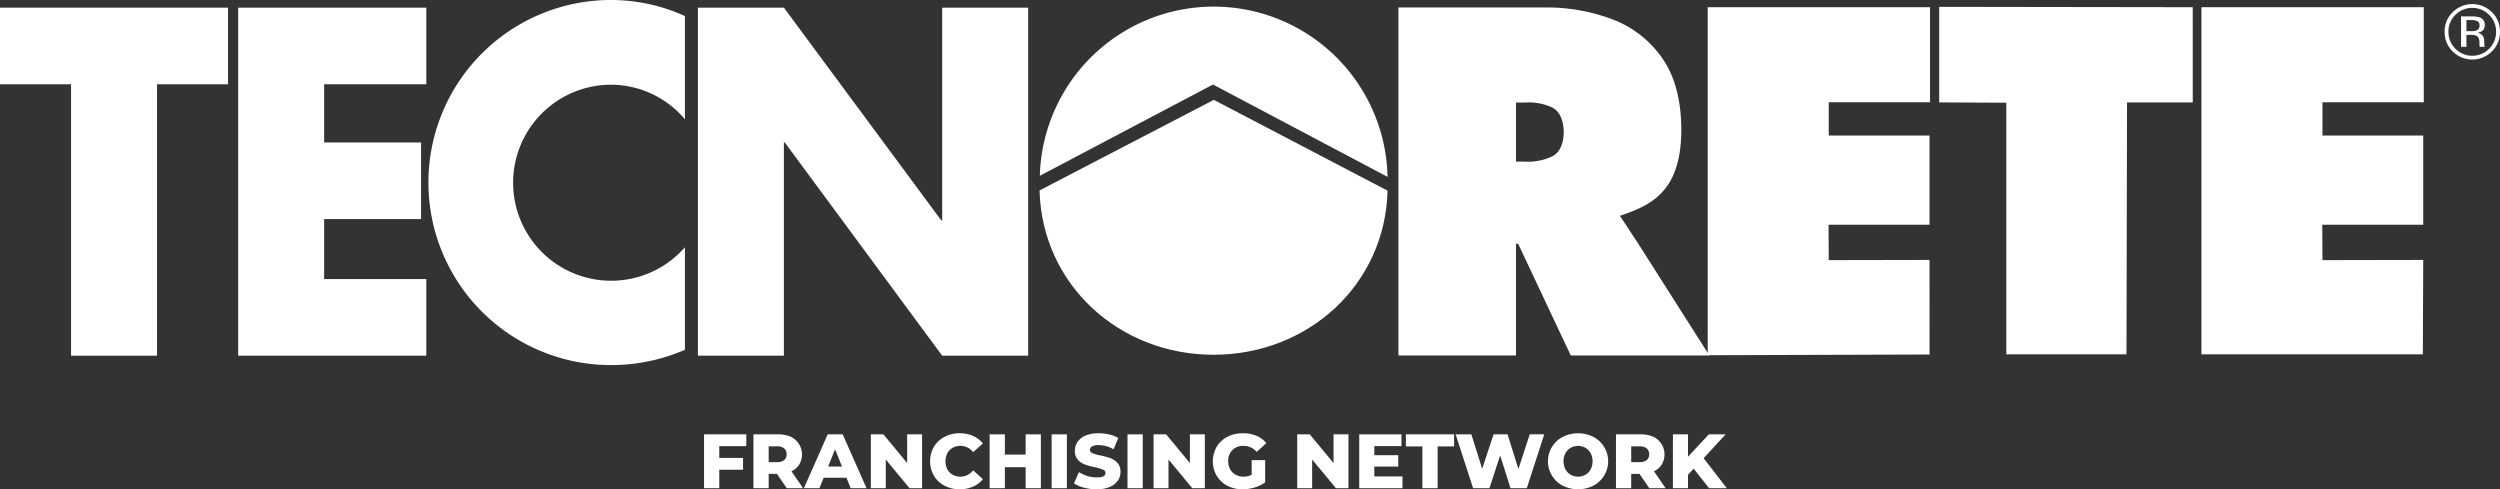
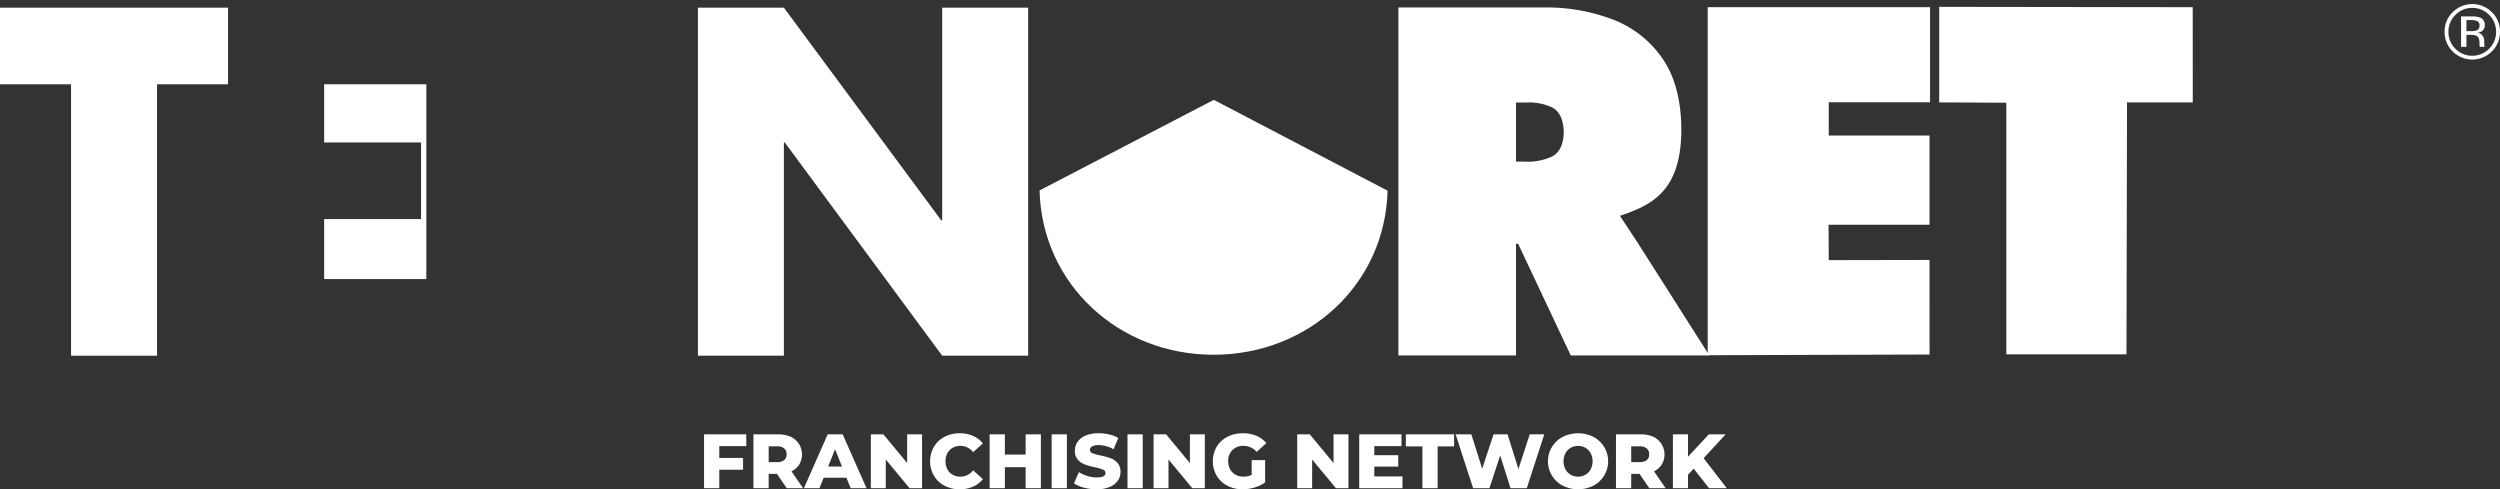
<svg xmlns="http://www.w3.org/2000/svg" width="1064.822" height="208.398" viewBox="0 0 1064.822 208.398">
  <rect x="0" y="0" width="1064.822" height="208.398" fill="#333333" stroke="none" />
  <defs>
    <clipPath id="a">
      <rect width="1064.822" height="208.398" fill="none" />
    </clipPath>
  </defs>
  <path d="M299.873,185v22.938h6.488v-7.864h10.127v-5.014H306.361v-5.046h11.5V185Z" fill="#fff" />
  <g clip-path="url(#a)">
    <path d="M330.938,201.845H327.4v6.094h-6.488V185H331.4a13.086,13.086,0,0,1,5.407,1.032,8.344,8.344,0,0,1,3.621,11.8,7.877,7.877,0,0,1-3.326,2.9l4.948,7.209H335.1ZM334.018,191a4.474,4.474,0,0,0-3.015-.885h-3.6v6.718H331a4.532,4.532,0,0,0,3.015-.869,3.073,3.073,0,0,0,1.017-2.474,3.124,3.124,0,0,0-1.017-2.49" fill="#fff" />
    <path d="M360.529,203.483h-9.7l-1.8,4.456h-6.62L352.533,185h6.391l10.158,22.938h-6.751Zm-1.9-4.785-2.949-7.34-2.95,7.34Z" fill="#fff" />
    <path d="M392.741,185v22.938H387.4l-10.126-12.222v12.222h-6.357V185h5.342l10.126,12.223V185Z" fill="#fff" />
    <path d="M402.294,206.875a11.4,11.4,0,0,1-4.506-4.244,12.4,12.4,0,0,1,0-12.321,11.4,11.4,0,0,1,4.506-4.245,13.581,13.581,0,0,1,6.472-1.523,13.907,13.907,0,0,1,5.669,1.114,10.922,10.922,0,0,1,4.2,3.211L414.5,192.6a6.793,6.793,0,0,0-5.406-2.688,6.672,6.672,0,0,0-3.326.819,5.688,5.688,0,0,0-2.262,2.311,7.7,7.7,0,0,0,0,6.849,5.68,5.68,0,0,0,2.262,2.31,6.672,6.672,0,0,0,3.326.819,6.789,6.789,0,0,0,5.406-2.687l4.13,3.736a10.893,10.893,0,0,1-4.2,3.211,13.907,13.907,0,0,1-5.669,1.114,13.569,13.569,0,0,1-6.472-1.523" fill="#fff" />
    <path d="M443.338,185v22.938H436.85v-8.946H428v8.946h-6.488V185H428v8.618h8.848V185Z" fill="#fff" />
    <rect width="6.488" height="22.938" transform="translate(447.926 185.001)" fill="#fff" />
    <path d="M461.688,207.709a13.245,13.245,0,0,1-4.26-1.835l2.13-4.784a13.777,13.777,0,0,0,3.571,1.639,13.606,13.606,0,0,0,4,.622q3.738,0,3.737-1.868a1.55,1.55,0,0,0-1.066-1.459,19.7,19.7,0,0,0-3.423-1,32.651,32.651,0,0,1-4.327-1.2,7.272,7.272,0,0,1-2.982-2.048,5.533,5.533,0,0,1-1.245-3.8,6.579,6.579,0,0,1,1.147-3.785,7.683,7.683,0,0,1,3.424-2.671,14.107,14.107,0,0,1,5.588-.983,19.744,19.744,0,0,1,4.456.508,13.667,13.667,0,0,1,3.867,1.491l-2,4.817a13.357,13.357,0,0,0-6.357-1.769,5.337,5.337,0,0,0-2.819.573,1.722,1.722,0,0,0-.884,1.491,1.476,1.476,0,0,0,1.048,1.376,18.923,18.923,0,0,0,3.375.951,31.677,31.677,0,0,1,4.343,1.2,7.492,7.492,0,0,1,2.982,2.032,5.426,5.426,0,0,1,1.261,3.784,6.453,6.453,0,0,1-1.146,3.737,7.833,7.833,0,0,1-3.441,2.67,13.925,13.925,0,0,1-5.571,1,21.193,21.193,0,0,1-5.407-.688" fill="#fff" />
    <rect width="6.488" height="22.938" transform="translate(480.236 185.001)" fill="#fff" />
    <path d="M513.169,185v22.938h-5.341L497.7,195.716v12.222h-6.357V185h5.342l10.126,12.223V185Z" fill="#fff" />
    <path d="M533.126,195.978h5.734v9.5a14.939,14.939,0,0,1-4.522,2.162,17.97,17.97,0,0,1-5.111.754,13.673,13.673,0,0,1-6.49-1.524,11.361,11.361,0,0,1-4.521-4.244,12.4,12.4,0,0,1,0-12.321,11.318,11.318,0,0,1,4.555-4.244,14,14,0,0,1,6.586-1.524,14.674,14.674,0,0,1,5.768,1.082,11.113,11.113,0,0,1,4.26,3.113l-4.129,3.736a7.279,7.279,0,0,0-5.571-2.556,6.17,6.17,0,0,0-6.554,6.554,6.929,6.929,0,0,0,.819,3.392,5.872,5.872,0,0,0,2.294,2.326,6.721,6.721,0,0,0,3.375.836,8.287,8.287,0,0,0,3.507-.754Z" fill="#fff" />
    <path d="M574.349,185v22.938h-5.341l-10.126-12.222v12.222h-6.357V185h5.342l10.126,12.223V185Z" fill="#fff" />
    <path d="M597.354,202.925v5.014H578.937V185h17.99v5.014H585.36v3.867h10.191v4.85H585.36v4.194Z" fill="#fff" />
    <path d="M605.842,190.145H598.8V185h20.547v5.145H612.33v17.794h-6.488Z" fill="#fff" />
    <path d="M657.749,185l-7.439,22.938h-6.947l-4.391-13.959-4.588,13.959h-6.947L620,185h6.685l4.621,14.648L636.153,185h5.964l4.621,14.779L651.556,185Z" fill="#fff" />
    <path d="M665.6,206.858a11.73,11.73,0,0,1,0-20.776,14.648,14.648,0,0,1,13.076,0,11.729,11.729,0,0,1,0,20.776,14.648,14.648,0,0,1-13.076,0m9.684-4.653a5.9,5.9,0,0,0,2.229-2.311,7.575,7.575,0,0,0,0-6.848,5.917,5.917,0,0,0-2.229-2.311,6.452,6.452,0,0,0-6.292,0,5.9,5.9,0,0,0-2.229,2.311,7.567,7.567,0,0,0,0,6.848,5.891,5.891,0,0,0,2.229,2.311,6.452,6.452,0,0,0,6.292,0" fill="#fff" />
    <path d="M698.316,201.845h-3.539v6.094h-6.488V185h10.486a13.086,13.086,0,0,1,5.407,1.032,8.344,8.344,0,0,1,3.621,11.8,7.877,7.877,0,0,1-3.326,2.9l4.948,7.209h-6.947ZM701.4,191a4.474,4.474,0,0,0-3.015-.885h-3.6v6.718h3.6a4.532,4.532,0,0,0,3.015-.869,3.073,3.073,0,0,0,1.017-2.474A3.125,3.125,0,0,0,701.4,191" fill="#fff" />
    <path d="M721.387,199.616l-2.425,2.589v5.734h-6.423V185h6.423v9.536L727.843,185h7.144l-9.372,10.158,9.863,12.78h-7.537Z" fill="#fff" />
    <path d="M1061.364,21.891a11.792,11.792,0,0,1-16.713,0,11.473,11.473,0,0,1-3.427-8.382,11.351,11.351,0,0,1,3.46-8.331,11.82,11.82,0,0,1,16.68,0,11.326,11.326,0,0,1,3.458,8.331,11.459,11.459,0,0,1-3.458,8.382M1045.825,6.335a9.828,9.828,0,0,0-2.96,7.19,9.942,9.942,0,0,0,2.945,7.237,10.128,10.128,0,0,0,14.38,0,9.916,9.916,0,0,0,2.96-7.237,9.824,9.824,0,0,0-2.96-7.19,10.115,10.115,0,0,0-14.365,0m6.949.658a9.946,9.946,0,0,1,3.538.467,3.219,3.219,0,0,1,2.012,3.285,2.833,2.833,0,0,1-1.266,2.56,4.777,4.777,0,0,1-1.874.627,3.157,3.157,0,0,1,2.227,1.272,3.577,3.577,0,0,1,.7,2.008v.948c0,.3.013.621.034.964a2.046,2.046,0,0,0,.113.674l.08.162H1056.2c-.01-.043-.023-.088-.034-.129s-.02-.093-.031-.145l-.049-.418V18.244q0-2.245-1.223-2.967a5.491,5.491,0,0,0-2.539-.416h-1.8v5.1h-2.283V6.993Zm2.467,2.044a5.931,5.931,0,0,0-2.766-.482h-1.954v4.7h2.065a6.205,6.205,0,0,0,2.18-.289,1.992,1.992,0,0,0,1.337-2.026,1.983,1.983,0,0,0-.862-1.9" fill="#fff" />
-     <path d="M291.724,105.322a41.75,41.75,0,1,1-31.5-69.242,41.341,41.341,0,0,1,31.5,14.719V6.841A75.92,75.92,0,0,0,260.224,0a77.75,77.75,0,0,0,0,155.5,79.047,79.047,0,0,0,31.5-6.5Z" fill="#fff" />
-     <path d="M442.9,74.873a74.072,74.072,0,0,1,148.1.457L516.655,36Z" fill="#fff" />
    <path d="M66.879,35.9V151.5H30.263V35.9H0V3.268H97.134V35.9Z" fill="#fff" />
    <path d="M442.774,81.106,516.99,42.533,591,81.211c-1,40.06-33.83,69.886-74.124,69.886s-73.065-29.963-74.105-69.991" fill="#fff" />
-     <path d="M181.582,35.9H138.061V60.671h41.281V93.3H138.061v25.566h43.521V151.5H101.445V3.268h80.137Z" fill="#fff" />
+     <path d="M181.582,35.9H138.061V60.671h41.281V93.3H138.061v25.566h43.521V151.5H101.445h80.137Z" fill="#fff" />
    <path d="M297.264,151.5V3.268H333.88L400.939,93.9h.369V3.268h36.619V151.5H401.308L334.251,60.672h-.371V151.5Z" fill="#fff" />
    <path d="M697.437,103.251l30.629,48.156H669.037l-22.419-47.575H645.7v47.575H595.632V3.186h61.824a79.162,79.162,0,0,1,29.318,5.052,45.147,45.147,0,0,1,21.2,16.5q7.943,11.359,8.154,29.953.076,16.492-6.5,25.167c-4.381,5.775-10.2,8.926-19.667,12.058M645.7,43.68V68.844h3.548a24.8,24.8,0,0,0,11.547-2.064c3.334-1.551,5.071-4.991,5.257-10.324q-.2-8.28-4.921-10.663a23.238,23.238,0,0,0-11.514-2.113Z" fill="#fff" fill-rule="evenodd" />
    <path d="M825.959,43.61V2.913l107.985.157.015,40.54h-28l-.229,107.3H854.547V43.749Z" fill="#fff" />
-     <path d="M937.656,150.913V3.072h94.7V43.564H989.2V57.72l42.925,0v38h-43L989.2,110.8l42.925-.082-.171,40.2Z" fill="#fff" />
    <path d="M727.362,151.3V3.072h94.7V43.564H778.911V57.719l42.925,0v38h-43l.075,15.082,42.925-.082L821.852,151Z" fill="#fff" />
  </g>
</svg>